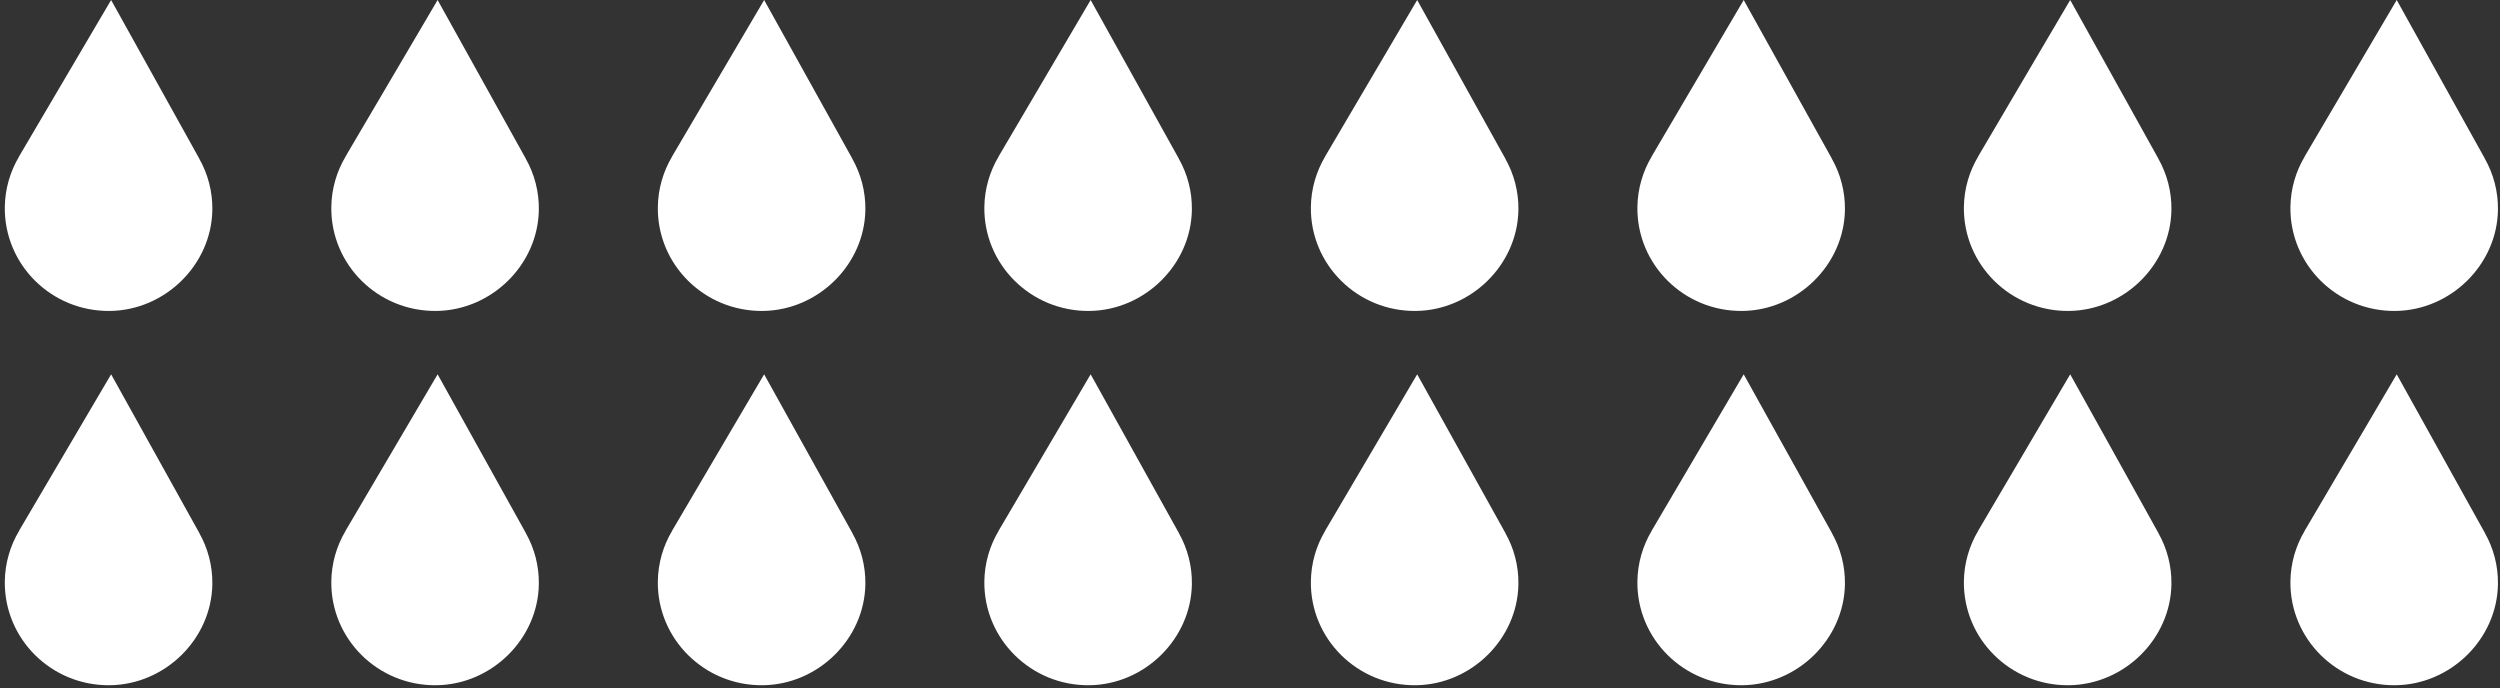
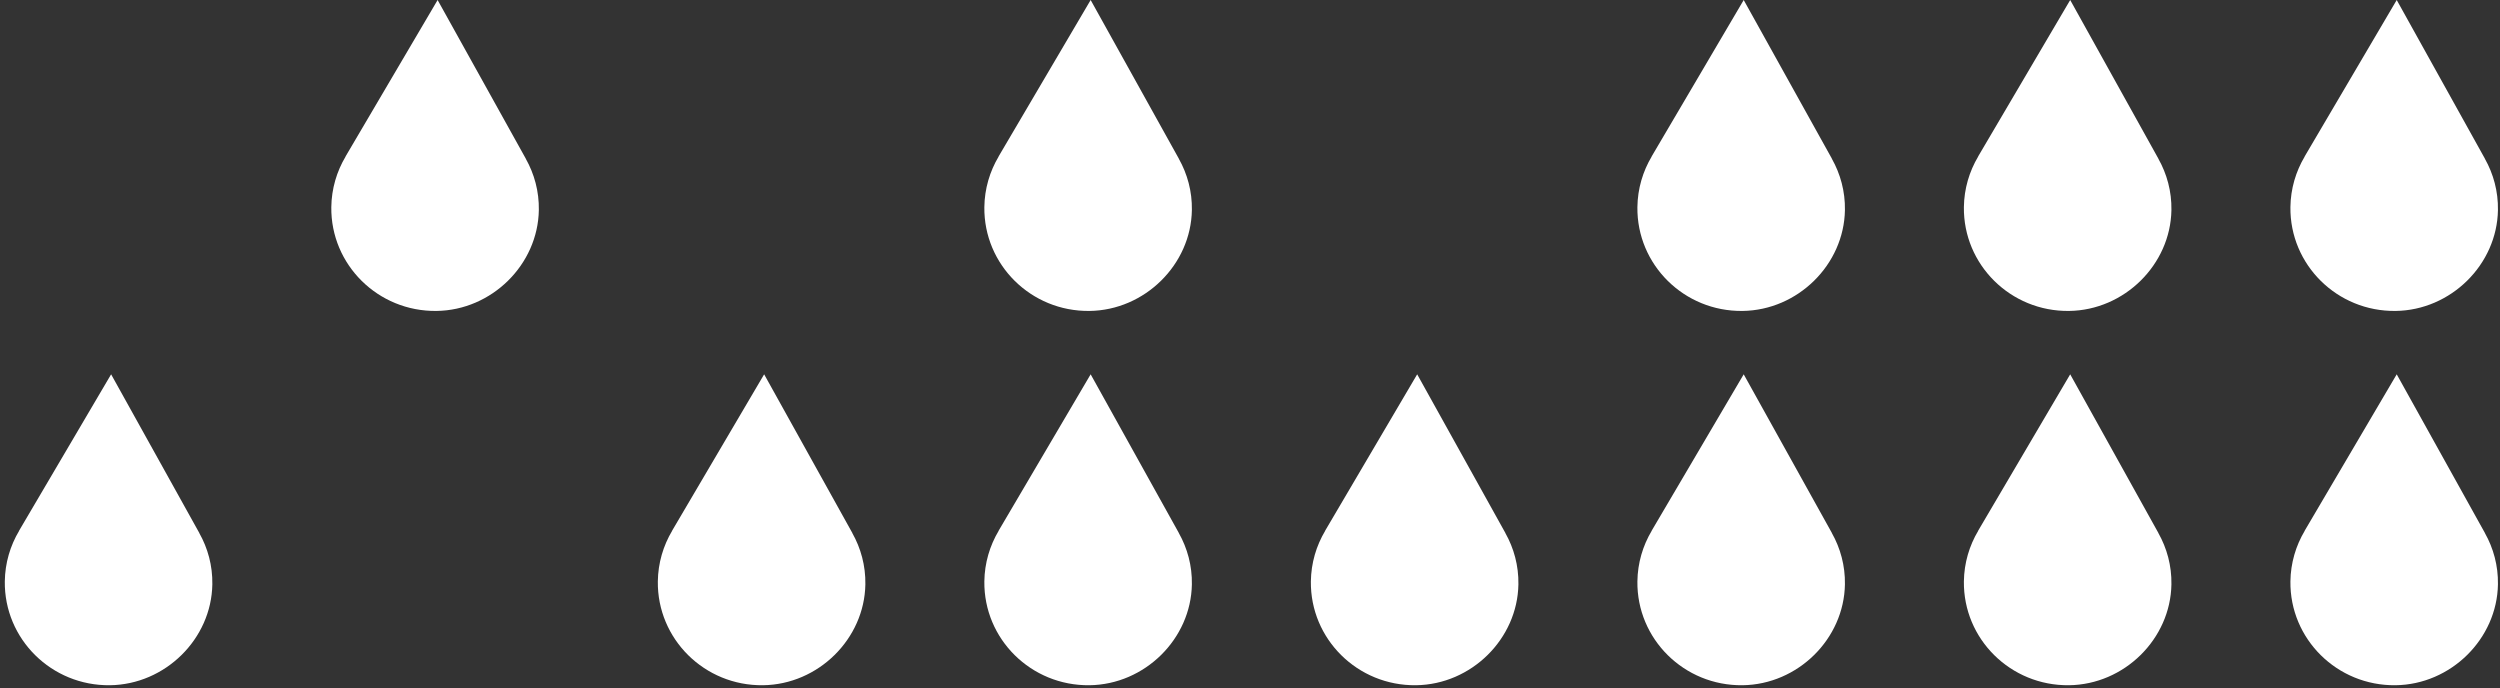
<svg xmlns="http://www.w3.org/2000/svg" width="218" height="60" viewBox="0 0 218 60" fill="none">
  <rect x="0" y="0" width="218" height="60" fill="#333333" stroke="none" />
  <path d="M1.663 46.288H1.658L9.689 32.64L17.382 46.48H17.377C18.121 47.8 18.543 49.328 18.516 50.951C18.441 55.716 14.407 59.693 9.587 59.752C4.485 59.815 0.359 55.713 0.419 50.7C0.44 49.09 0.893 47.585 1.666 46.288H1.663Z" fill="white" />
-   <path d="M1.663 13.649H1.658L9.689 0.001L17.382 13.841H17.377C18.121 15.162 18.543 16.689 18.516 18.313C18.441 23.077 14.407 27.054 9.587 27.114C4.485 27.176 0.359 23.074 0.419 18.061C0.44 16.451 0.893 14.947 1.666 13.649H1.663Z" fill="white" />
-   <path d="M30.134 46.288H30.129L38.16 32.64L45.853 46.48H45.848C46.592 47.8 47.013 49.328 46.987 50.951C46.911 55.716 42.877 59.693 38.058 59.752C32.955 59.815 28.83 55.713 28.89 50.7C28.911 49.09 29.364 47.585 30.137 46.288H30.134Z" fill="white" />
  <path d="M30.134 13.649H30.129L38.16 0.001L45.853 13.841H45.848C46.592 15.162 47.013 16.689 46.987 18.313C46.911 23.077 42.877 27.054 38.058 27.114C32.955 27.176 28.83 23.074 28.89 18.061C28.911 16.451 29.364 14.947 30.137 13.649H30.134Z" fill="white" />
  <path d="M58.607 46.288H58.602L66.633 32.64L74.326 46.48H74.32C75.064 47.8 75.486 49.328 75.46 50.951C75.384 55.716 71.35 59.693 66.53 59.752C61.428 59.815 57.302 55.713 57.363 50.7C57.384 49.09 57.837 47.585 58.609 46.288H58.607Z" fill="white" />
-   <path d="M58.607 13.649H58.602L66.633 0.001L74.326 13.841H74.32C75.064 15.162 75.486 16.689 75.46 18.313C75.384 23.077 71.35 27.054 66.53 27.114C61.428 27.176 57.302 23.074 57.363 18.061C57.384 16.451 57.837 14.947 58.609 13.649H58.607Z" fill="white" />
  <path d="M87.079 46.288H87.074L95.105 32.64L102.798 46.48H102.793C103.537 47.8 103.959 49.328 103.932 50.951C103.856 55.716 99.823 59.693 95.003 59.752C89.901 59.815 85.775 55.713 85.835 50.7C85.856 49.09 86.309 47.585 87.082 46.288H87.079Z" fill="white" />
  <path d="M87.079 13.649H87.074L95.105 0.001L102.798 13.841H102.793C103.537 15.162 103.959 16.689 103.932 18.313C103.856 23.077 99.823 27.054 95.003 27.114C89.901 27.176 85.775 23.074 85.835 18.061C85.856 16.451 86.309 14.947 87.082 13.649H87.079Z" fill="white" />
  <path d="M115.552 46.288H115.547L123.578 32.64L131.271 46.48H131.266C132.01 47.8 132.431 49.328 132.405 50.951C132.329 55.716 128.295 59.693 123.476 59.752C118.373 59.815 114.248 55.713 114.308 50.7C114.329 49.09 114.782 47.585 115.555 46.288H115.552Z" fill="white" />
  <path d="M144.025 46.288H144.02L152.051 32.64L159.744 46.48H159.738C160.482 47.8 160.904 49.328 160.878 50.951C160.802 55.716 156.768 59.693 151.948 59.752C146.846 59.815 142.72 55.713 142.781 50.7C142.802 49.09 143.255 47.585 144.027 46.288H144.025Z" fill="white" />
  <path d="M172.496 46.288H172.49L180.521 32.64L188.214 46.48H188.209C188.953 47.8 189.375 49.328 189.348 50.951C189.272 55.716 185.239 59.693 180.419 59.752C175.317 59.815 171.191 55.713 171.251 50.7C171.272 49.09 171.725 47.585 172.498 46.288H172.496Z" fill="white" />
  <path d="M200.968 46.288H200.963L208.994 32.64L216.687 46.48H216.682C217.426 47.8 217.847 49.328 217.821 50.951C217.745 55.716 213.711 59.693 208.892 59.752C203.789 59.815 199.664 55.713 199.724 50.7C199.745 49.09 200.198 47.585 200.971 46.288H200.968Z" fill="white" />
-   <path d="M115.552 13.649H115.547L123.578 0.001L131.271 13.841H131.266C132.01 15.162 132.431 16.689 132.405 18.313C132.329 23.077 128.295 27.054 123.476 27.114C118.373 27.176 114.248 23.074 114.308 18.061C114.329 16.451 114.782 14.947 115.555 13.649H115.552Z" fill="white" />
  <path d="M144.025 13.649H144.02L152.051 0.001L159.744 13.841H159.738C160.482 15.162 160.904 16.689 160.878 18.313C160.802 23.077 156.768 27.054 151.948 27.114C146.846 27.176 142.72 23.074 142.781 18.061C142.802 16.451 143.255 14.947 144.027 13.649H144.025Z" fill="white" />
  <path d="M172.496 13.649H172.49L180.521 0.001L188.214 13.841H188.209C188.953 15.162 189.375 16.689 189.348 18.313C189.272 23.077 185.239 27.054 180.419 27.114C175.317 27.176 171.191 23.074 171.251 18.061C171.272 16.451 171.725 14.947 172.498 13.649H172.496Z" fill="white" />
  <path d="M200.968 13.649H200.963L208.994 0.001L216.687 13.841H216.682C217.426 15.162 217.847 16.689 217.821 18.313C217.745 23.077 213.711 27.054 208.892 27.114C203.789 27.176 199.664 23.074 199.724 18.061C199.745 16.451 200.198 14.947 200.971 13.649H200.968Z" fill="white" />
</svg>